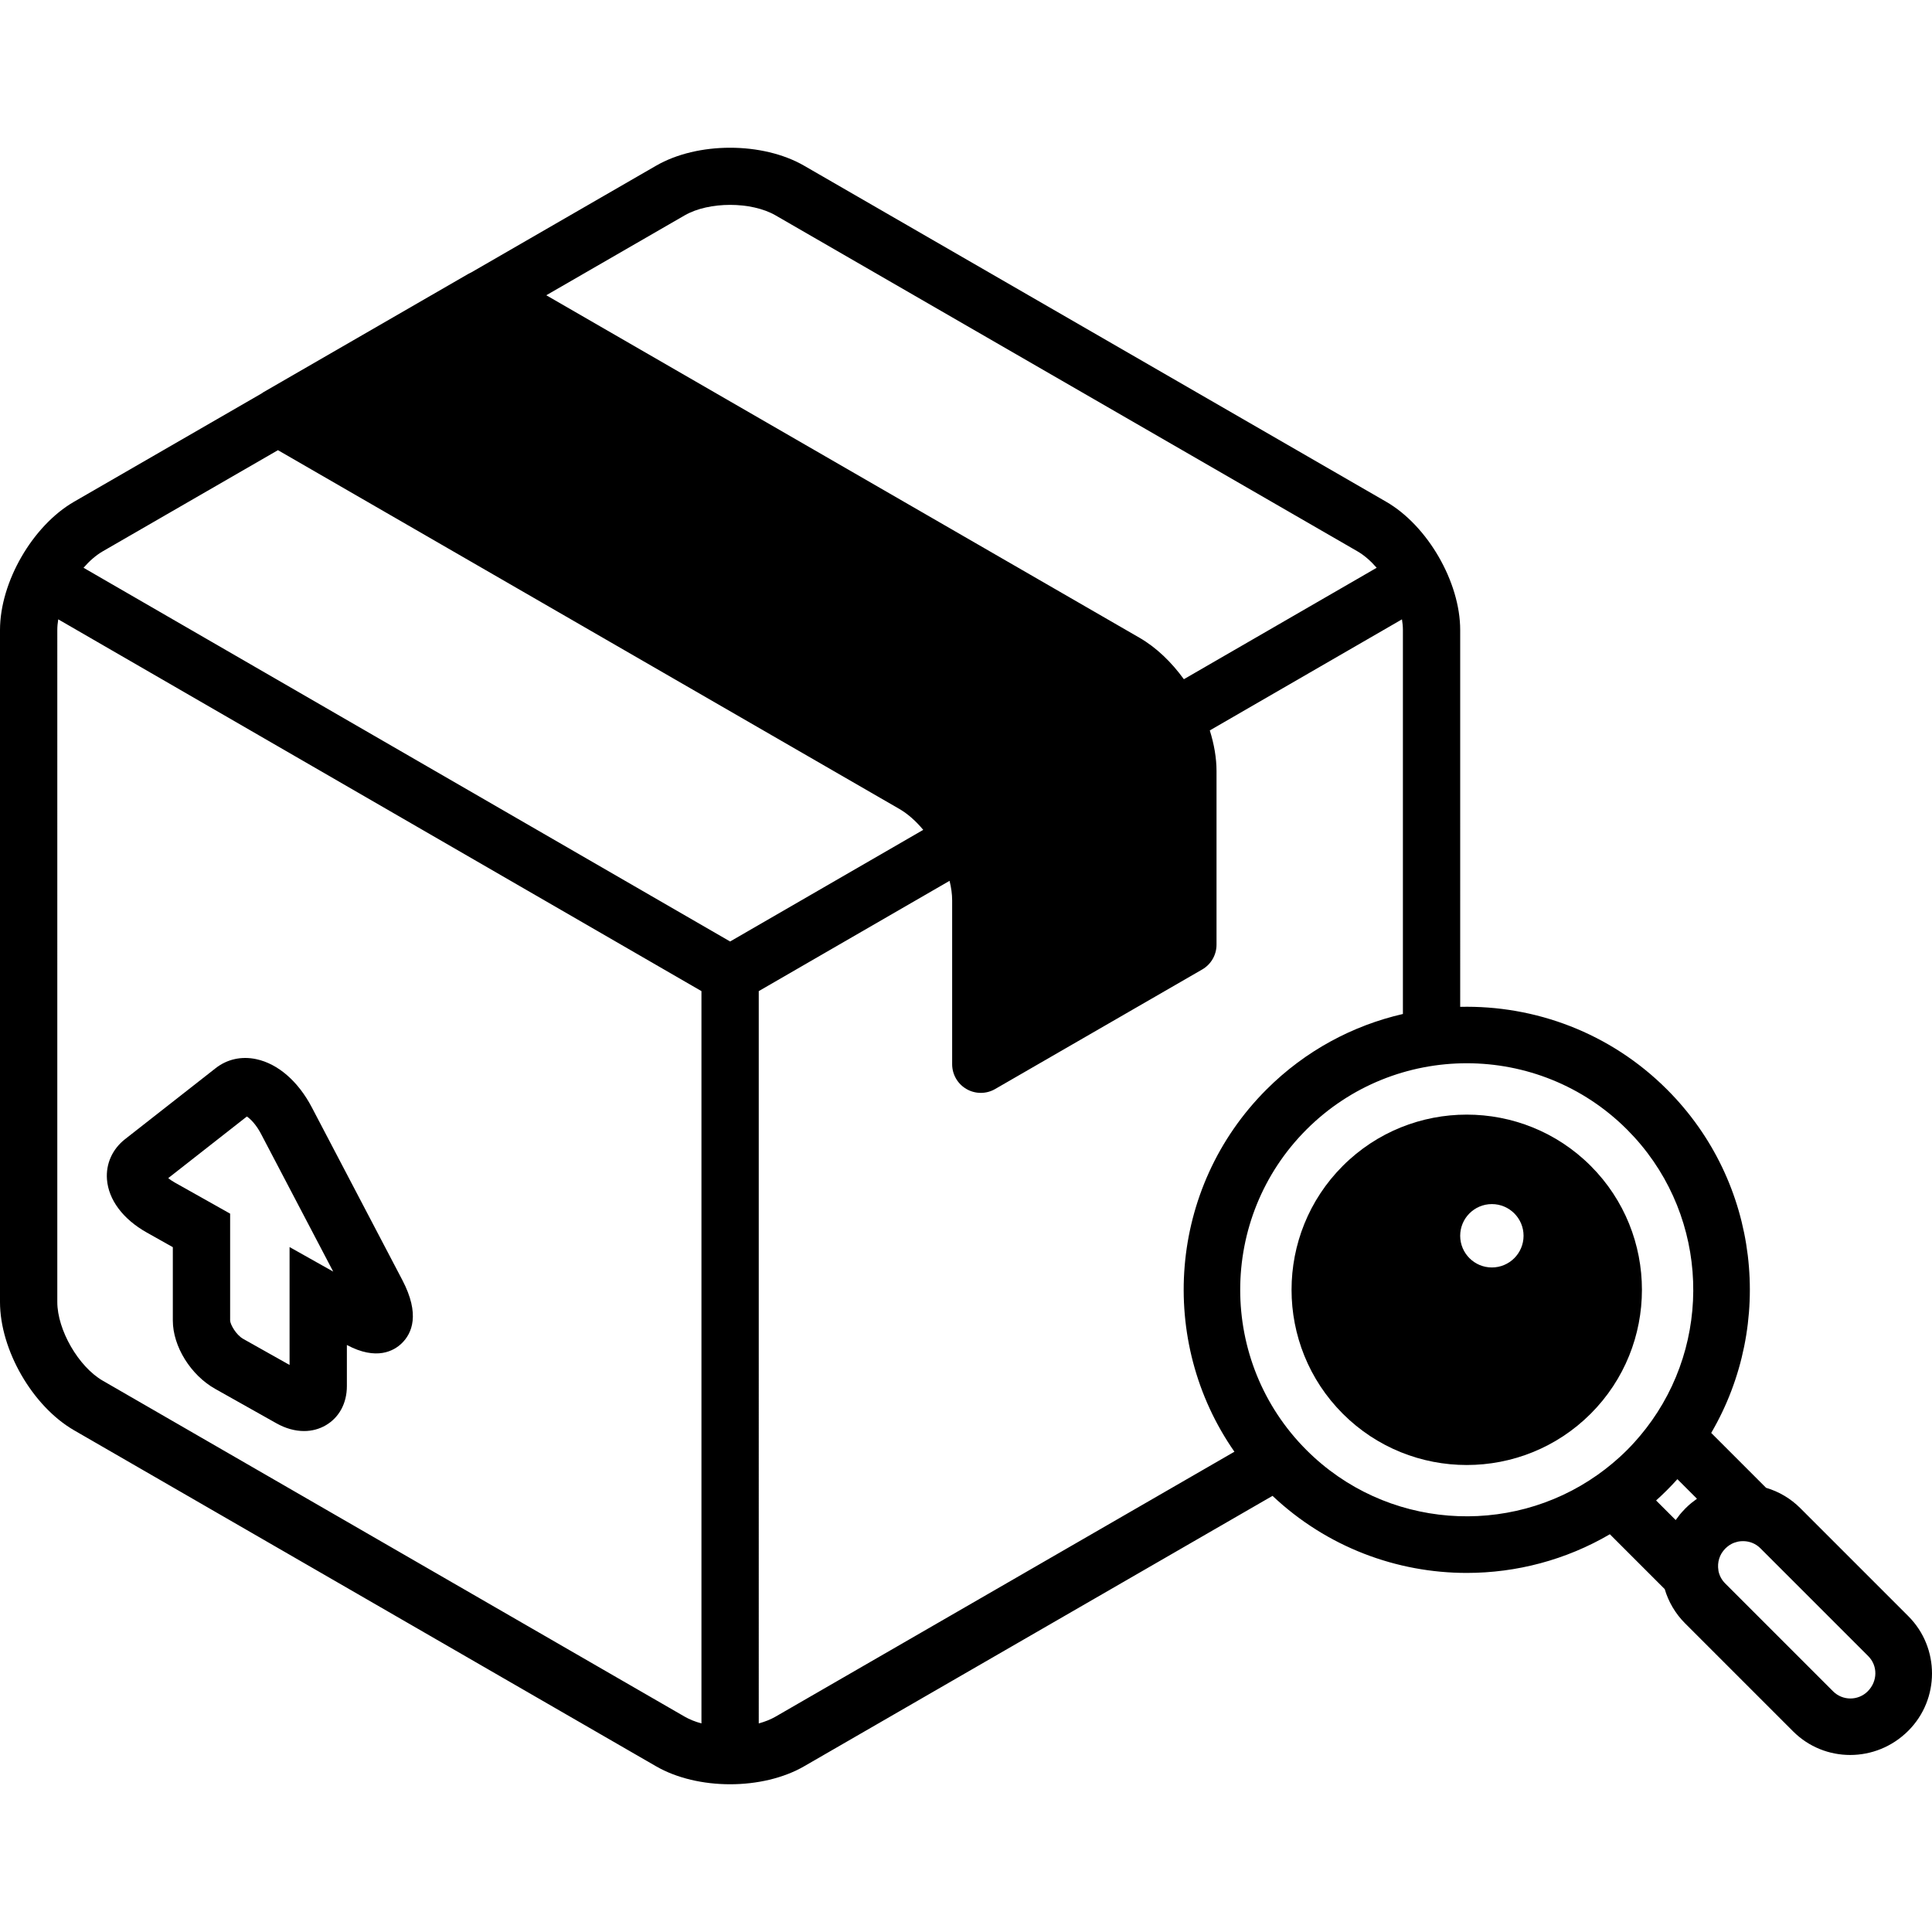
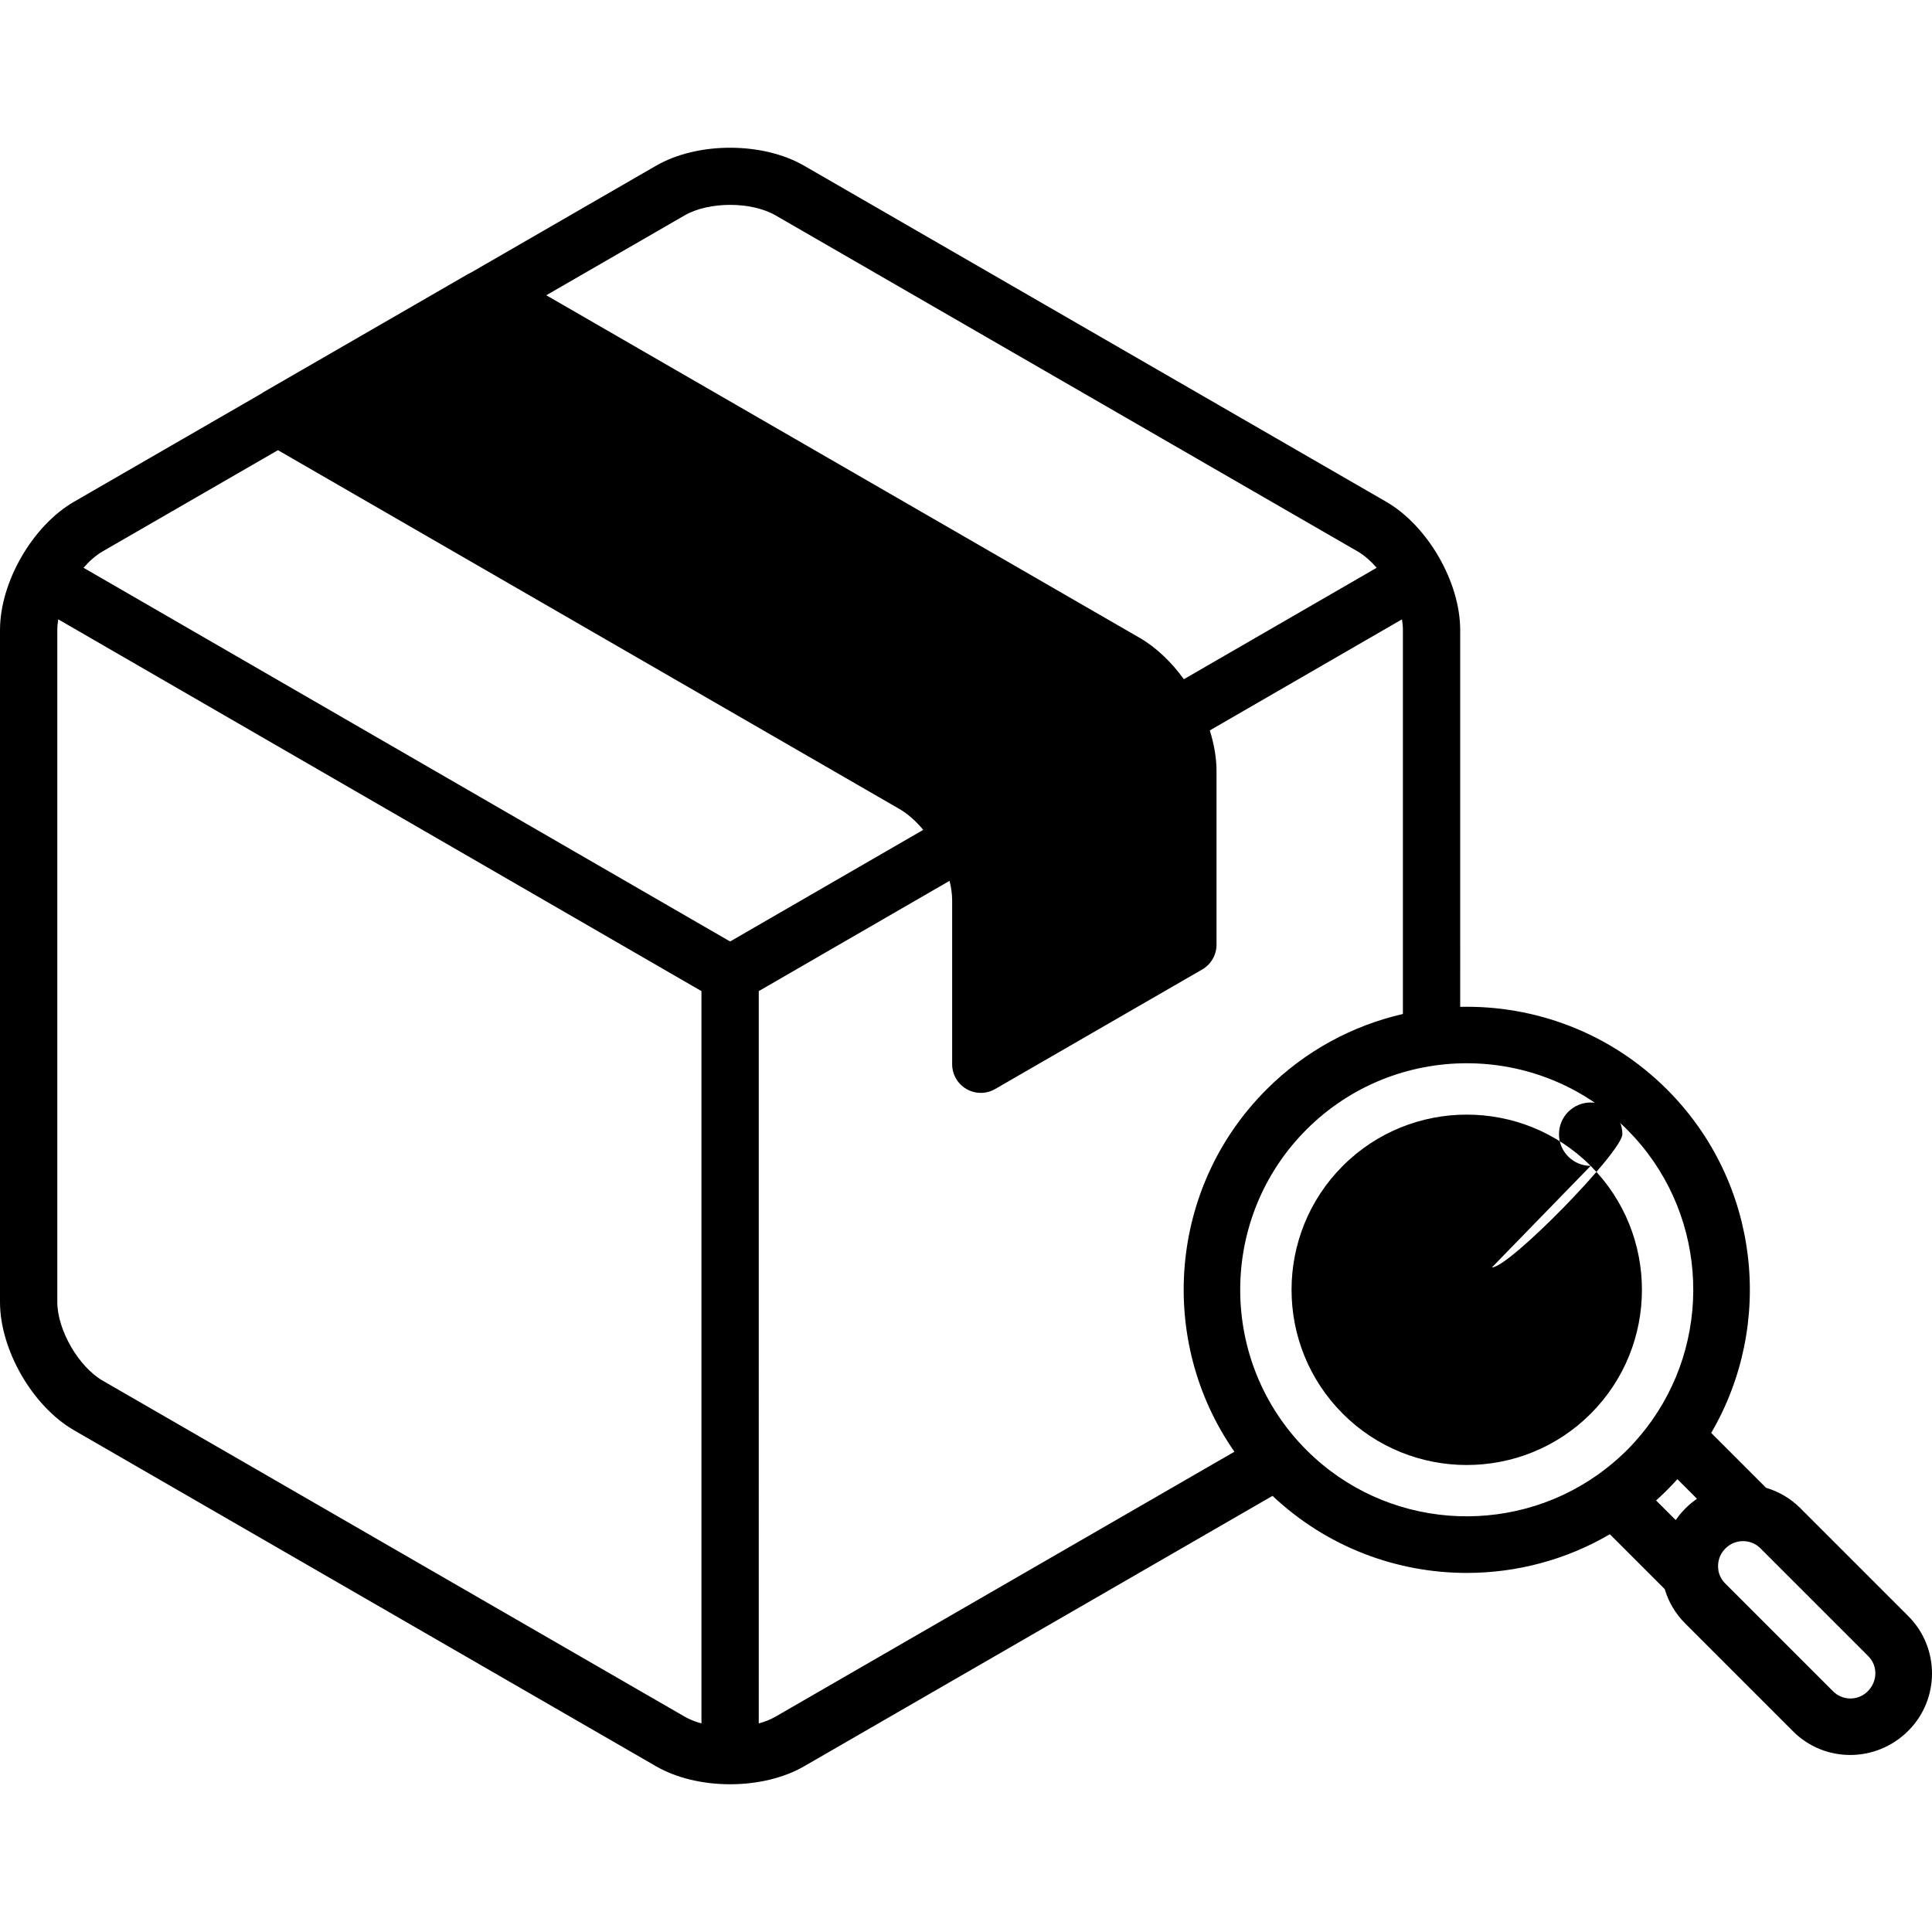
<svg xmlns="http://www.w3.org/2000/svg" version="1.1" id="Capa_1" x="0px" y="0px" viewBox="0 0 462.299 462.299" style="enable-background:new 0 0 462.299 462.299;" xml:space="preserve">
  <g>
    <g>
-       <path d="M96.274,306.298L74.6,264.947c-3.25-6.199-8.079-10.39-13.247-11.499c-3.555-0.776-7.01,0.002-9.75,2.149L29.929,272.58 c-3.04,2.381-4.62,5.894-4.334,9.634c0.373,4.882,3.834,9.511,9.498,12.696l6.262,3.52v17.549c0,6.182,4.27,13.064,10.15,16.367 l14.63,8.224c2.198,1.238,4.461,1.858,6.615,1.858c1.856,0,3.633-0.459,5.217-1.388c3.2-1.87,5.035-5.282,5.035-9.357v-9.848 c7.119,3.805,11.277,1.395,13.138-0.413C98.577,319.057,100.577,314.513,96.274,306.298z M69.29,298.404v28.211l-11.07-6.225 c-1.768-0.99-3.14-3.523-3.153-4.412v-25.57l-13.254-7.451c-0.654-0.365-1.165-0.728-1.558-1.049l18.819-14.746 c0.837,0.564,2.192,1.881,3.381,4.15l17.277,32.961L69.29,298.404z" />
-     </g>
+       </g>
  </g>
  <g>
    <g>
-       <path d="M380.625,278.974c-16.352-16.351-42.958-16.351-59.311,0c-16.354,16.353-16.354,42.962,0,59.314 c8.176,8.176,18.916,12.266,29.656,12.266c10.739,0,21.479-4.09,29.655-12.266C396.979,321.935,396.979,295.326,380.625,278.974z M356.984,303.284c-4.187,0-7.582-3.395-7.582-7.582s3.395-7.582,7.582-7.582s7.582,3.394,7.582,7.582 S361.171,303.284,356.984,303.284z" />
+       <path d="M380.625,278.974c-16.352-16.351-42.958-16.351-59.311,0c-16.354,16.353-16.354,42.962,0,59.314 c8.176,8.176,18.916,12.266,29.656,12.266c10.739,0,21.479-4.09,29.655-12.266C396.979,321.935,396.979,295.326,380.625,278.974z c-4.187,0-7.582-3.395-7.582-7.582s3.395-7.582,7.582-7.582s7.582,3.394,7.582,7.582 S361.171,303.284,356.984,303.284z" />
    </g>
  </g>
  <g>
    <g>
      <path d="M456.627,386.718l-25.838-25.837c-2.317-2.318-5.126-3.97-8.193-4.872l-13.131-13.133 c15.191-25.959,11.672-59.934-10.566-82.172c-13.611-13.611-31.619-20.193-49.496-19.783V150.75 c0-11.475-7.783-24.958-17.721-30.694L192.424,39.657c-9.939-5.74-25.507-5.742-35.443,0l-44.194,25.515 c-0.228,0.1-0.453,0.209-0.67,0.335L63.039,93.844c-0.188,0.108-0.361,0.234-0.536,0.358l-44.781,25.854 C7.784,125.794,0,139.277,0,150.75v160.8c0,11.474,7.784,24.957,17.722,30.694l139.259,80.399 c4.968,2.869,11.346,4.305,17.722,4.305c6.375,0,12.753-1.436,17.721-4.305l112.073-64.705 c13.021,12.28,29.742,18.441,46.474,18.441c11.856,0,23.711-3.089,34.246-9.255l13.126,13.126 c0.886,3.003,2.511,5.832,4.876,8.197l25.84,25.84c3.764,3.766,8.703,5.654,13.663,5.654c5.009,0,10.036-1.924,13.905-5.793 C464.19,406.588,464.19,394.283,456.627,386.718z M163.837,51.529c2.895-1.669,6.88-2.506,10.866-2.506 c3.985,0,7.971,0.837,10.866,2.506l139.256,80.399c1.62,0.936,3.179,2.308,4.592,3.932l-46.136,26.666 c-2.98-4.112-6.623-7.615-10.605-9.914l-141.96-81.961L163.837,51.529z M167.847,412.388c-1.467-0.402-2.832-0.937-4.01-1.616 L24.578,330.373c-5.789-3.344-10.866-12.138-10.866-18.822V150.75c0-0.823,0.079-1.678,0.224-2.551l153.911,88.959V412.388z M19.987,135.859c1.413-1.623,2.971-2.995,4.591-3.931L66.51,107.72l148.696,85.85c2.027,1.17,3.975,2.922,5.712,5.002 l-46.215,26.712L19.987,135.859z M185.568,410.772c-1.179,0.68-2.543,1.214-4.01,1.616V237.159l45.659-26.391 c0.397,1.606,0.618,3.186,0.618,4.673v39.212c0,2.45,1.308,4.713,3.428,5.936c1.06,0.614,2.245,0.92,3.429,0.92 c1.182,0,2.367-0.306,3.428-0.92l49.547-28.607c2.119-1.223,3.428-3.485,3.428-5.936v-41.535c0-3.161-0.583-6.467-1.611-9.732 l45.984-26.579c0.146,0.873,0.225,1.727,0.225,2.55v91.881c-11.972,2.751-23.338,8.765-32.646,18.073 c-23.553,23.551-26.097,60.256-7.67,86.671L185.568,410.772z M393.976,341.658c-0.066,0.086-0.133,0.172-0.199,0.258 c-0.4,0.515-0.809,1.021-1.224,1.519c-0.173,0.206-0.349,0.408-0.524,0.612c-0.334,0.389-0.67,0.776-1.012,1.152 c-0.551,0.603-1.111,1.2-1.695,1.783c-0.002,0.002-0.004,0.004-0.006,0.006c-0.584,0.584-1.18,1.145-1.783,1.695 c-0.367,0.334-0.745,0.66-1.123,0.985c-0.219,0.188-0.436,0.377-0.654,0.562c-0.486,0.404-0.979,0.802-1.48,1.191 c-0.102,0.078-0.202,0.156-0.303,0.234c-0.563,0.43-1.131,0.852-1.711,1.262c-21.157,14.962-50.707,12.996-69.641-5.936 c-21.147-21.146-21.147-55.555,0-76.701c10.574-10.572,24.461-15.859,38.35-15.859c13.89,0,27.777,5.287,38.352,15.859 c18.93,18.932,20.898,48.485,5.934,69.645C394.839,340.513,394.412,341.089,393.976,341.658z M405.193,359.283 c-0.15,0.117-0.307,0.223-0.454,0.344c-0.464,0.383-0.915,0.787-1.344,1.215l-0.14,0.137c-0.002,0.003-0.006,0.006-0.008,0.01 l-0.031,0.029c-0.08,0.08-0.146,0.168-0.224,0.248c-0.351,0.363-0.692,0.732-1.011,1.119c-0.227,0.274-0.43,0.563-0.639,0.847 c-0.123,0.166-0.257,0.324-0.373,0.493l-4.689-4.687c0.889-0.8,1.762-1.624,2.617-2.479c0.854-0.854,1.679-1.729,2.479-2.616 l4.684,4.685C405.761,358.832,405.48,359.06,405.193,359.283z M446.914,404.712c-2.283,2.283-5.996,2.281-8.279,0.002 l-25.84-25.84c-0.84-0.841-1.365-1.876-1.589-2.959c-0.009-0.063-0.005-0.126-0.017-0.188c-0.156-0.939-0.087-1.885,0.184-2.761 c0.004-0.01,0.006-0.019,0.01-0.028c0.066-0.215,0.146-0.426,0.238-0.632c0.098-0.212,0.201-0.421,0.324-0.621 c0.068-0.115,0.15-0.223,0.229-0.333c0.168-0.234,0.344-0.467,0.551-0.678c0.02-0.02,0.035-0.042,0.055-0.061l0.156-0.156 c0.242-0.242,0.51-0.451,0.785-0.644c0.063-0.044,0.125-0.089,0.189-0.13c0.26-0.167,0.534-0.313,0.817-0.435 c0.092-0.04,0.187-0.072,0.28-0.106c0.236-0.088,0.478-0.161,0.725-0.218c0.109-0.024,0.219-0.051,0.33-0.069 c0.26-0.045,0.525-0.066,0.794-0.076c0.132-0.005,0.265-0.008,0.397-0.004c1.502,0.045,2.904,0.629,3.959,1.682l25.838,25.838 C449.333,398.579,449.333,402.291,446.914,404.712z" />
    </g>
  </g>
  <g> </g>
  <g> </g>
  <g> </g>
  <g> </g>
  <g> </g>
  <g> </g>
  <g> </g>
  <g> </g>
  <g> </g>
  <g> </g>
  <g> </g>
  <g> </g>
  <g> </g>
  <g> </g>
  <g> </g>
</svg>